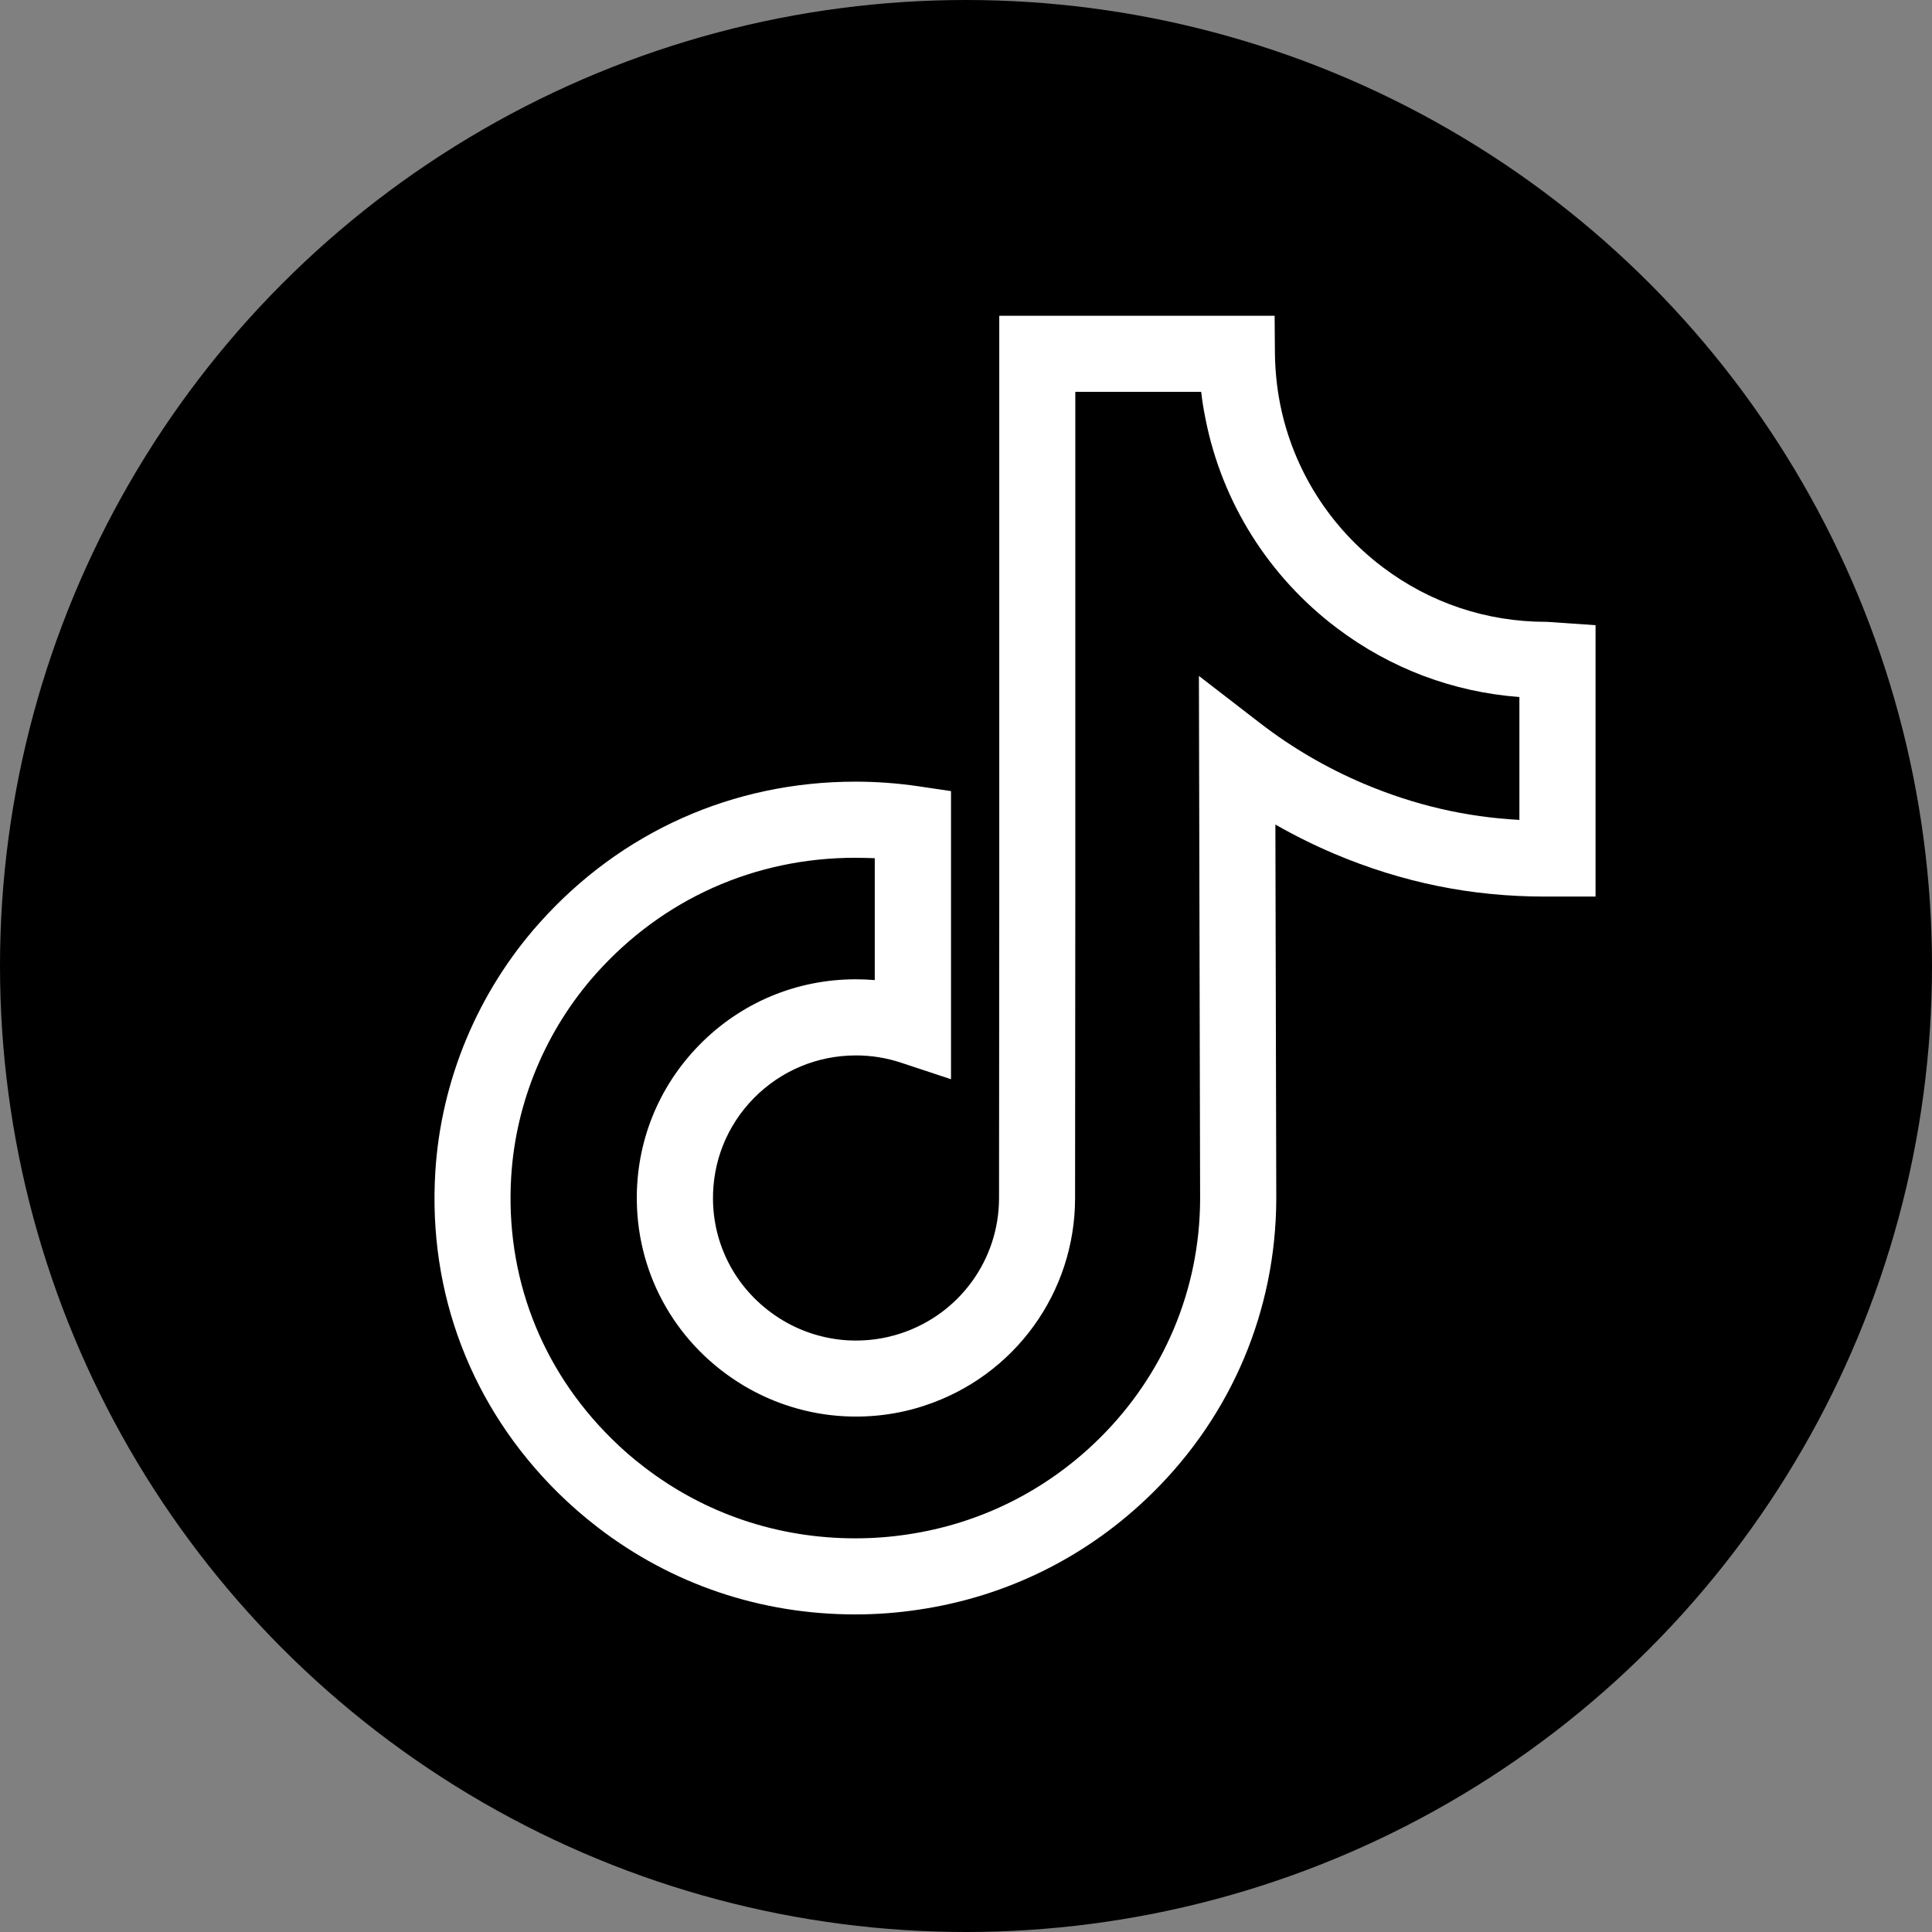
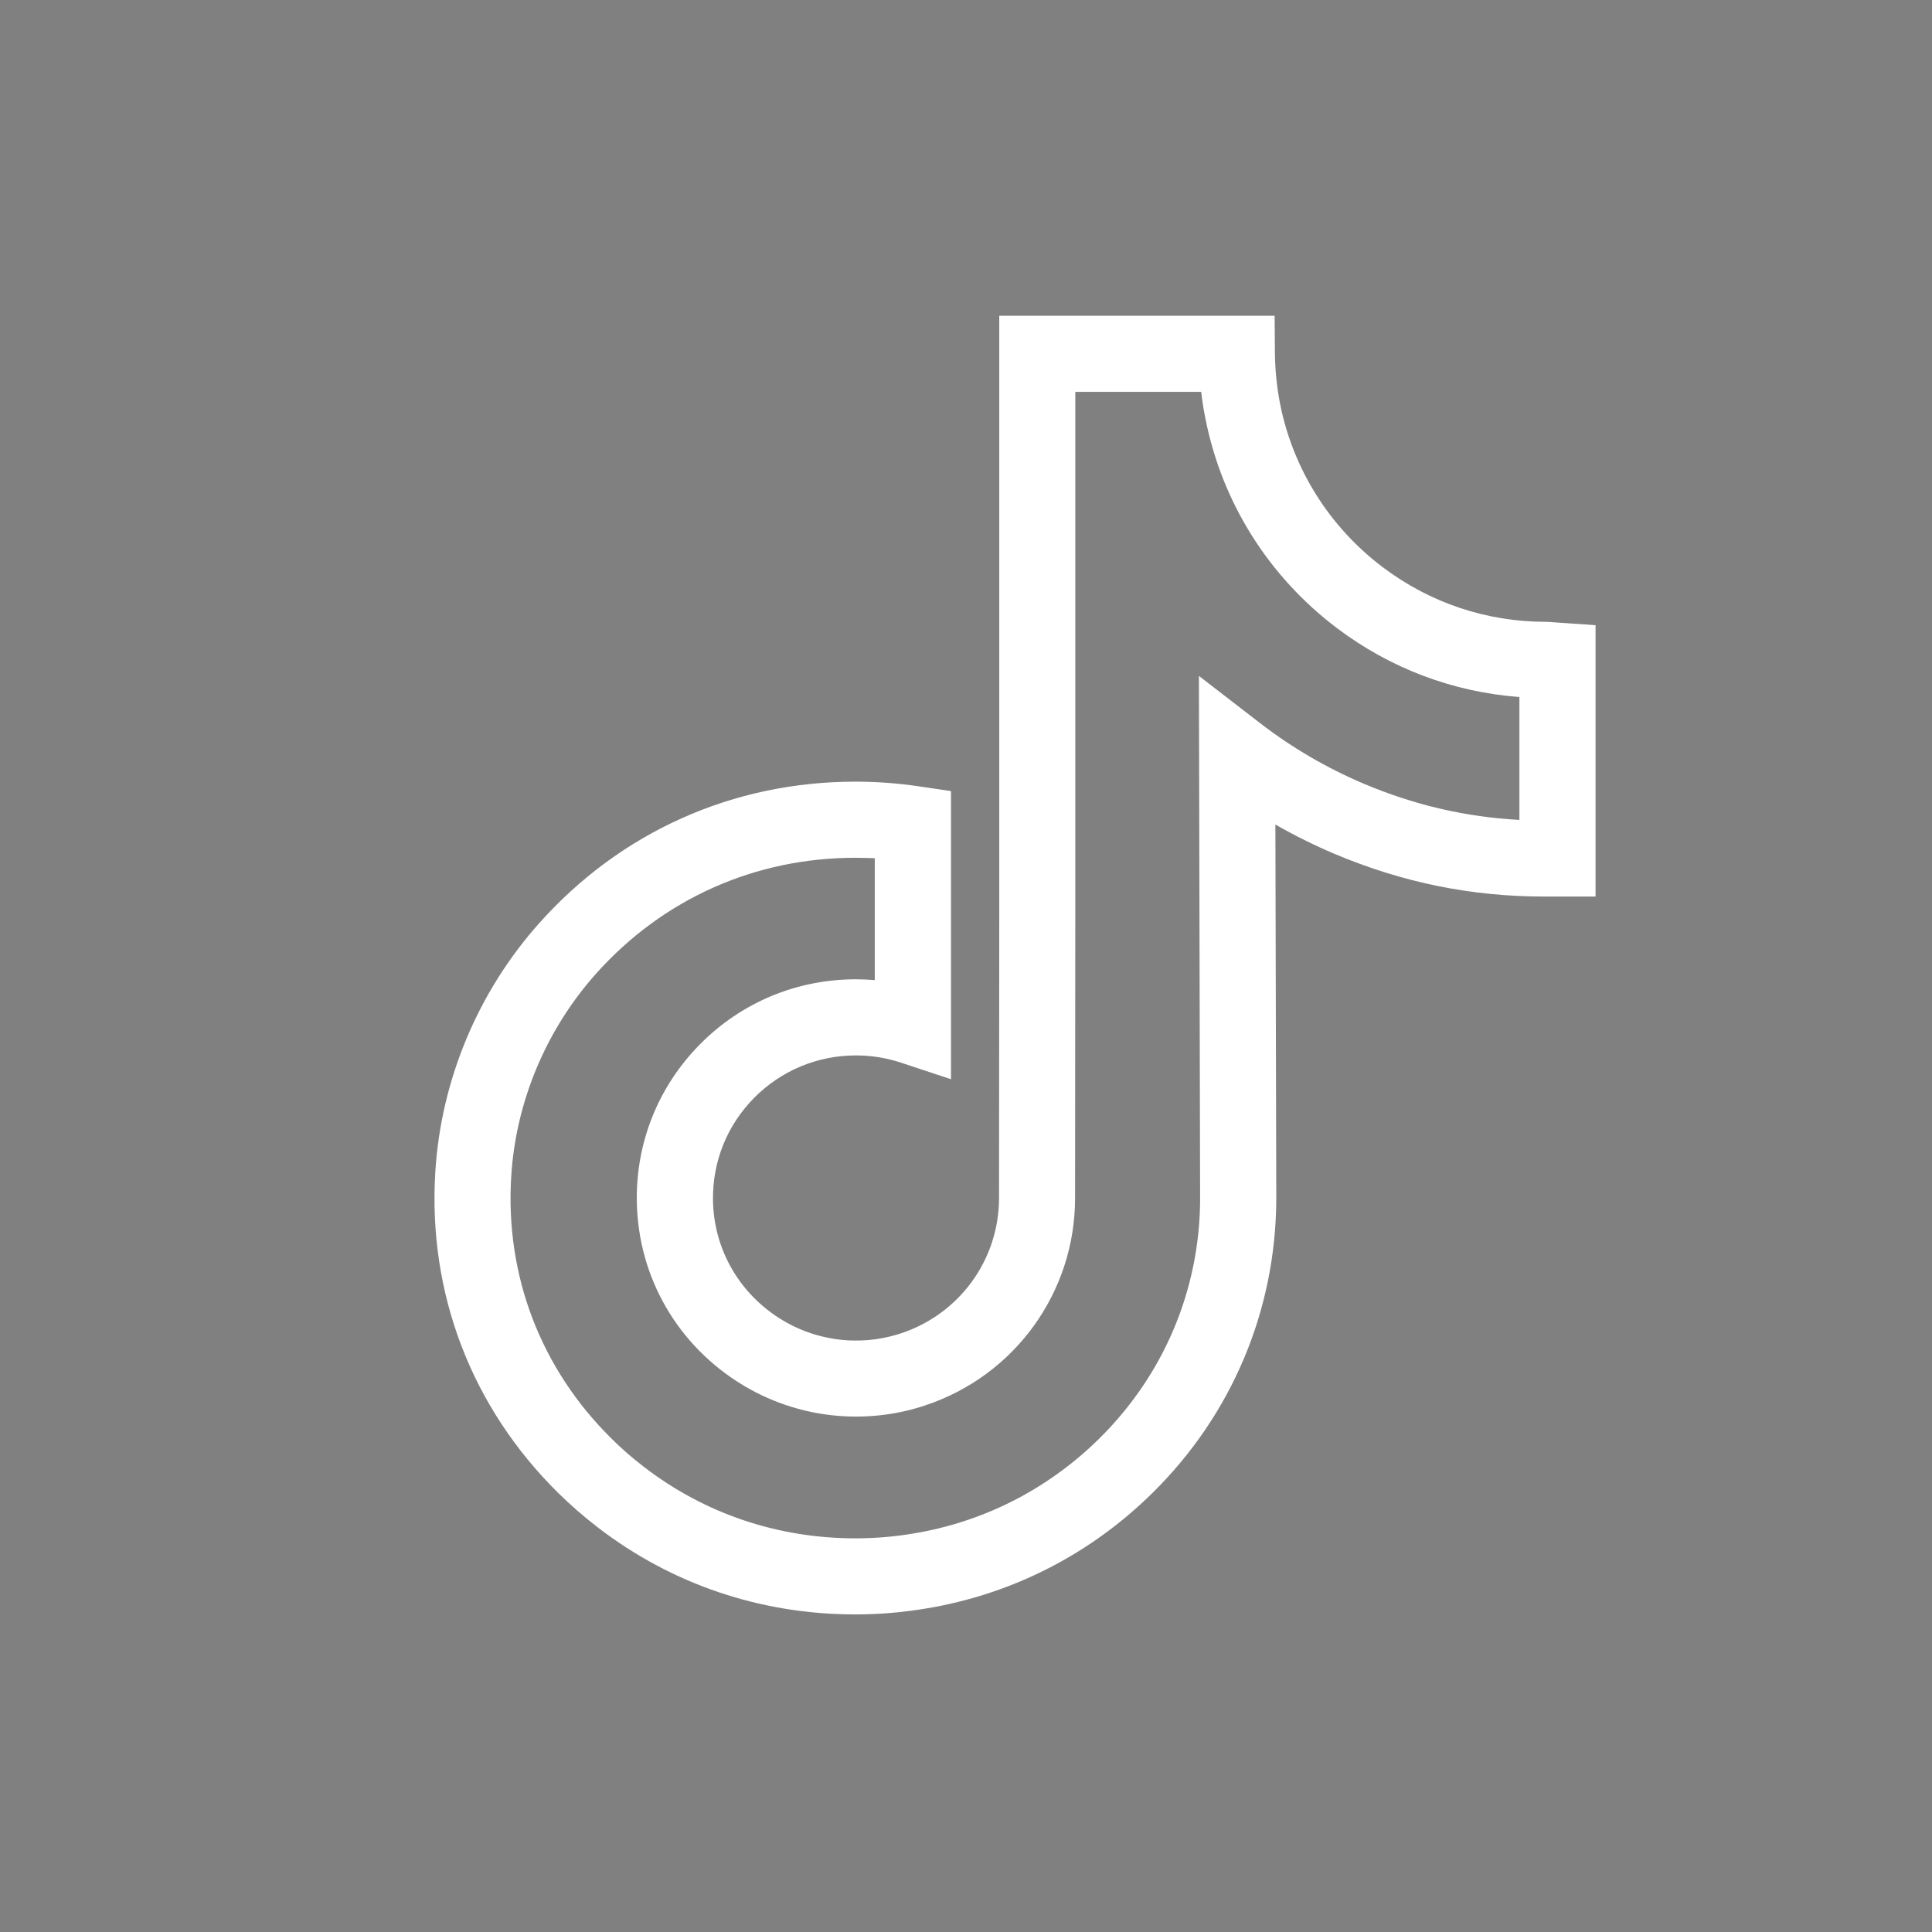
<svg xmlns="http://www.w3.org/2000/svg" version="1.1" id="Warstwa_1" x="0px" y="0px" width="50px" height="50px" viewBox="0 0 50 50" enable-background="new 0 0 50 50" xml:space="preserve">
  <rect x="0" y="0" width="50" height="50" fill="#808080" stroke="none" />
-   <circle cx="25" cy="25" r="25" />
  <g>
    <path fill="#FFFFFF" d="M22.136,41.781c-2.447,0-4.755-0.779-6.673-2.258c-0.357-0.275-0.703-0.576-1.024-0.893   c-2.24-2.215-3.367-5.162-3.173-8.303c0.146-2.371,1.102-4.66,2.693-6.44c2.106-2.359,5.01-3.658,8.178-3.658   c0.544,0,1.094,0.04,1.635,0.12l0.84,0.125v7.456l-1.293-0.428c-0.378-0.125-0.769-0.188-1.166-0.188   c-1.001,0-1.94,0.393-2.642,1.104c-0.698,0.711-1.073,1.646-1.059,2.643c0.019,1.281,0.694,2.443,1.806,3.109   c0.512,0.307,1.096,0.484,1.688,0.518c0.467,0.025,0.929-0.035,1.373-0.182c1.516-0.502,2.536-1.908,2.536-3.502l0.006-7.732v-15.1   h7.126l0.008,0.975c0.006,0.443,0.05,0.884,0.135,1.312c0.335,1.682,1.279,3.183,2.658,4.222c1.225,0.924,2.685,1.412,4.226,1.412   c0.036,0,0.036,0,0.363,0.023l0.916,0.064v6.039v0.984h-0.328h-0.655c-0.005,0-0.01,0-0.015,0h-0.315c-0.001,0-0.002,0-0.005,0   c-1.899,0-3.677-0.363-5.438-1.105c-0.525-0.223-1.037-0.477-1.53-0.759l0.023,9.702c-0.013,2.871-1.147,5.563-3.194,7.586   c-1.661,1.643-3.758,2.691-6.063,3.031C23.23,41.74,22.682,41.781,22.136,41.781L22.136,41.781z M22.136,22.199   c-2.6,0-4.982,1.065-6.711,3c-1.296,1.454-2.076,3.317-2.195,5.25c-0.158,2.564,0.763,4.971,2.593,6.779   c0.263,0.262,0.547,0.51,0.841,0.734c1.571,1.211,3.464,1.85,5.473,1.85c0.449,0,0.901-0.033,1.344-0.1   c1.889-0.279,3.607-1.139,4.97-2.484c1.672-1.652,2.598-3.85,2.608-6.186l-0.031-13.549l1.59,1.227   c0.821,0.633,1.725,1.16,2.683,1.565c1.311,0.553,2.633,0.86,4.021,0.934v-3.18c-1.716-0.129-3.338-0.739-4.721-1.783   c-1.766-1.332-2.975-3.253-3.402-5.412c-0.047-0.231-0.086-0.466-0.112-0.702h-3.258v13.131l-0.006,7.733   c0,2.443-1.563,4.602-3.889,5.369c-0.677,0.225-1.384,0.316-2.098,0.277c-0.909-0.049-1.805-0.324-2.59-0.793   c-1.702-1.02-2.736-2.801-2.765-4.77c-0.023-1.527,0.555-2.965,1.625-4.053c1.075-1.092,2.511-1.692,4.044-1.692   c0.164,0,0.327,0.007,0.489,0.021v-3.155C22.471,22.205,22.304,22.199,22.136,22.199L22.136,22.199z" />
  </g>
</svg>